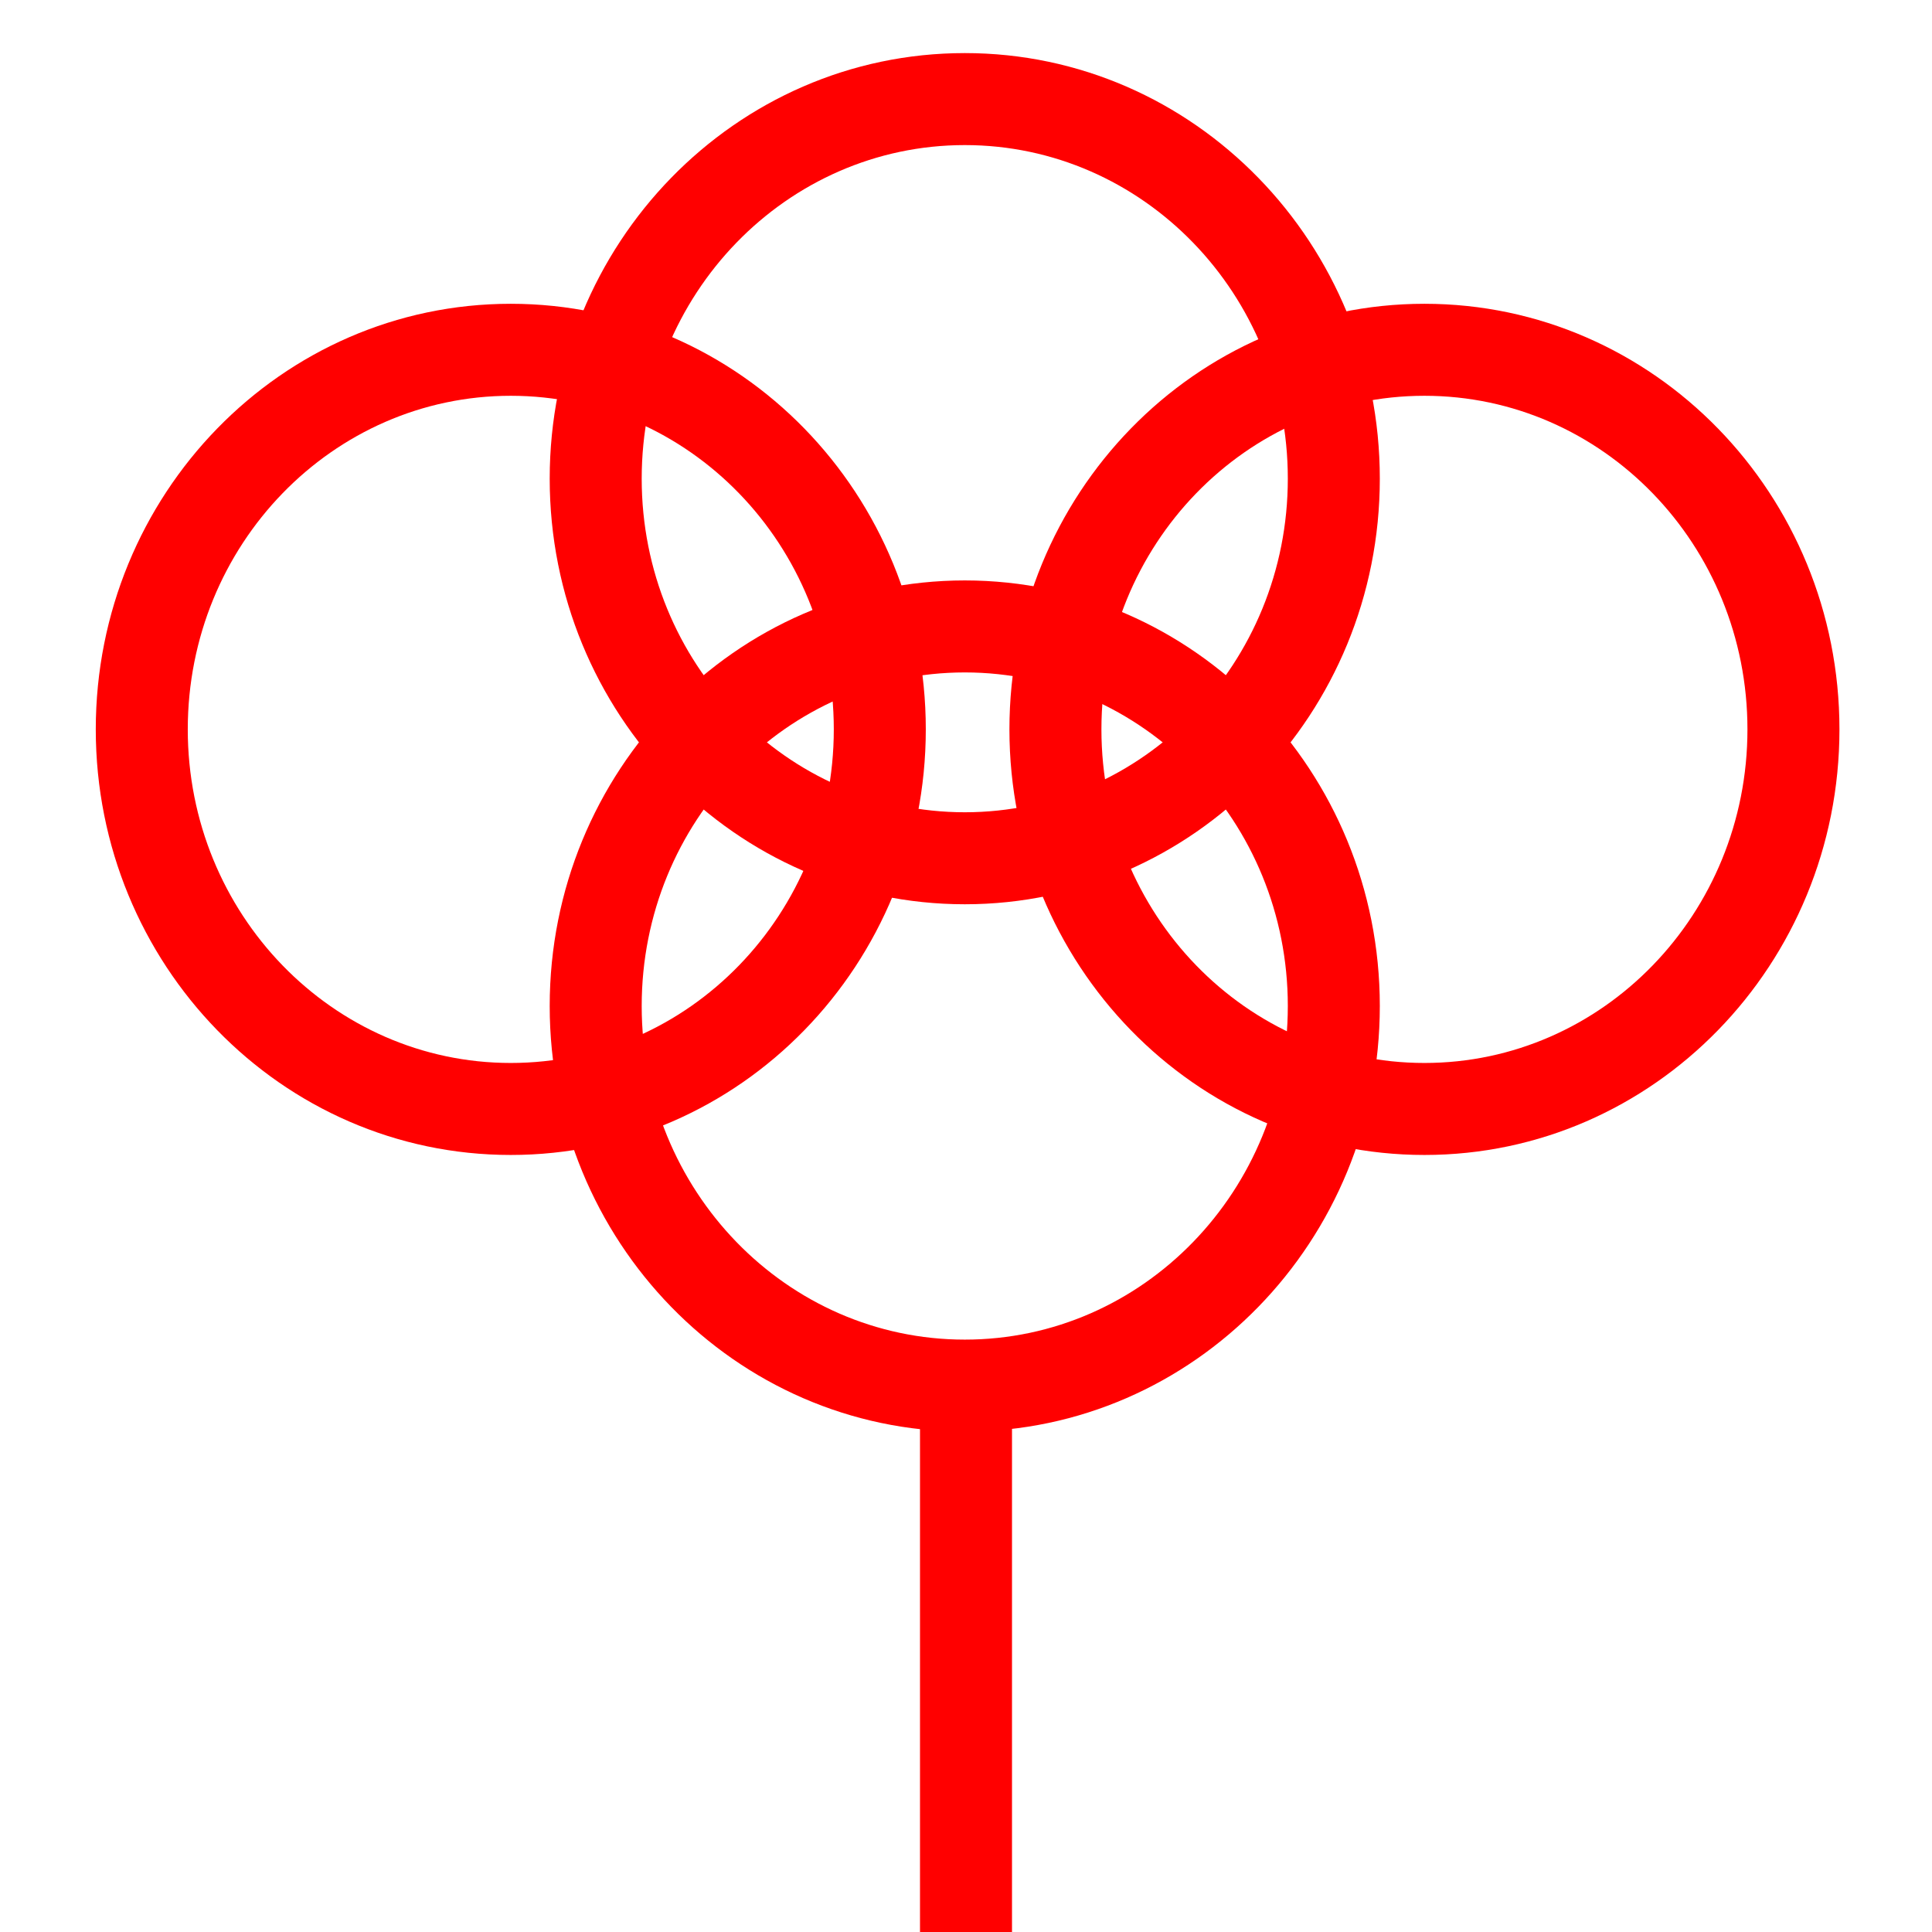
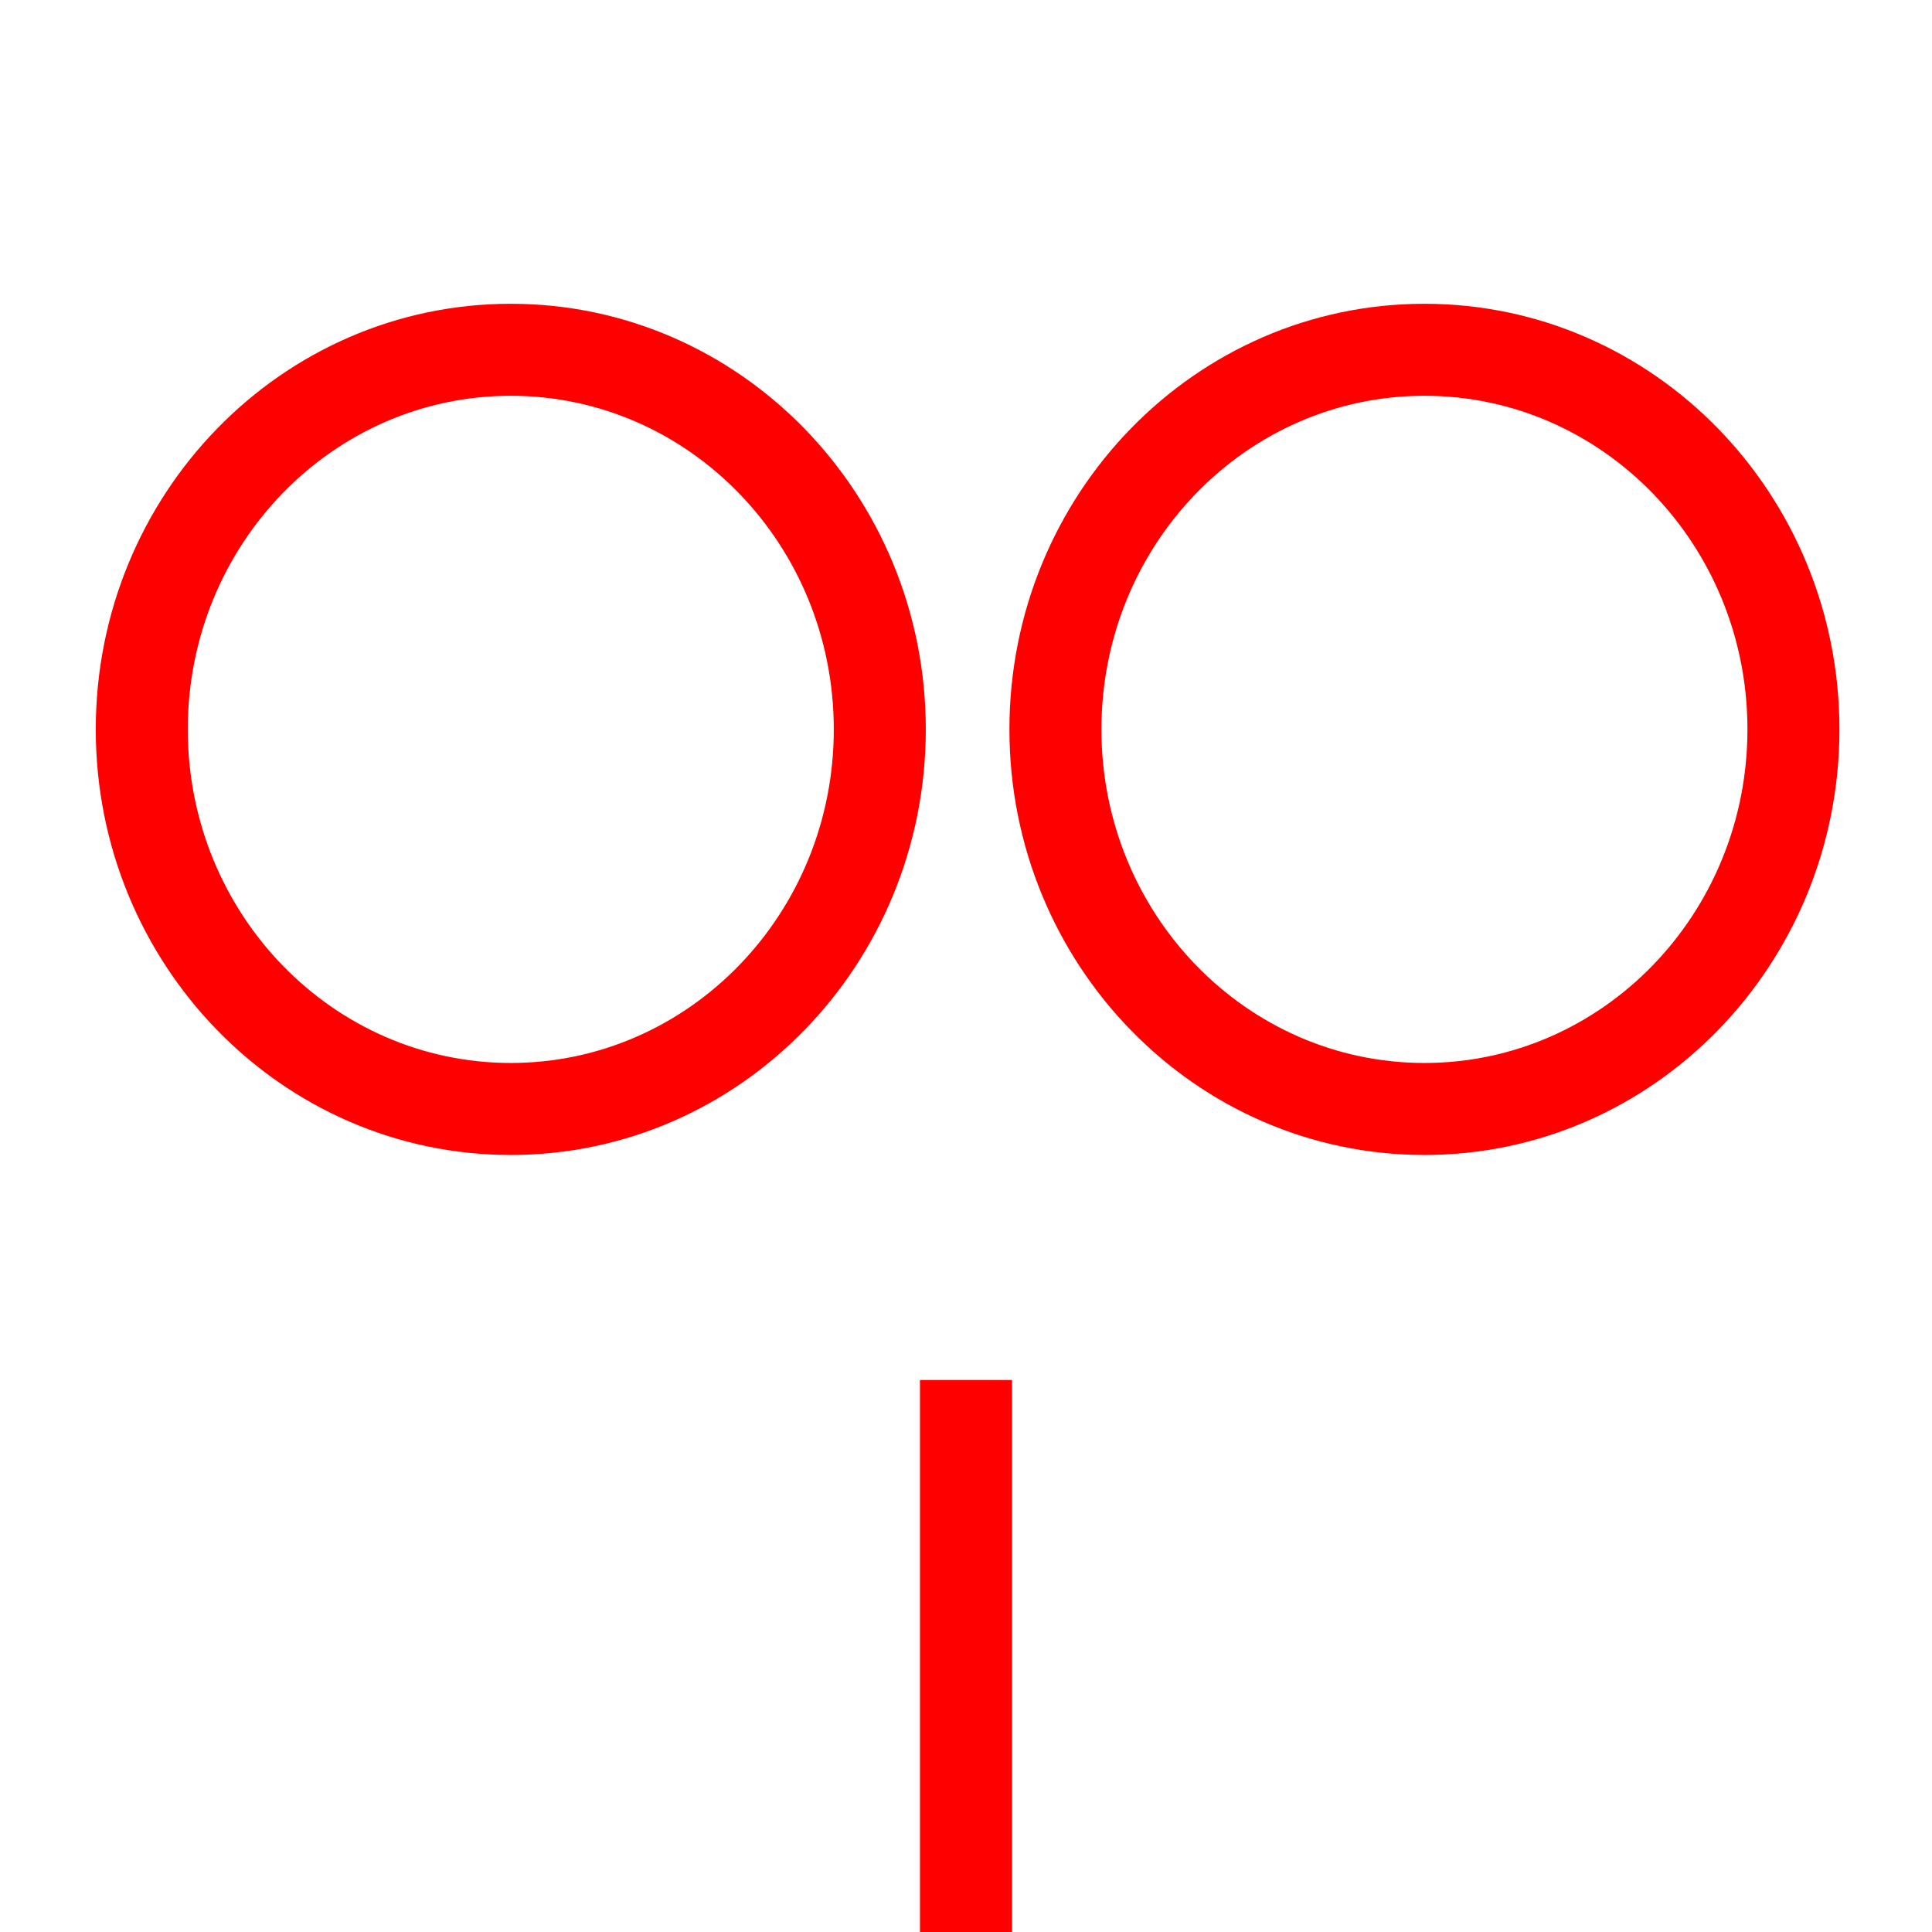
<svg xmlns="http://www.w3.org/2000/svg" width="21px" height="21px" viewBox="0 0 21 21" version="1.1">
  <title>20</title>
  <desc>Created with Sketch.</desc>
  <g id="页面1" stroke="none" stroke-width="1" fill="none" fill-rule="evenodd">
    <g id="jiexiantu" transform="translate(-408, -269)" fill="#FF0000" fill-rule="nonzero">
      <g id="编组" transform="translate(29, 29)">
        <g id="20" transform="translate(380, 240)">
-           <path d="M9.487,6.309 C6.992,6.309 4.975,8.384 4.975,10.935 C4.975,13.487 6.992,15.561 9.487,15.561 C11.981,15.561 13.998,13.487 13.998,10.935 C13.998,8.384 11.981,6.309 9.487,6.309 Z M9.487,7.309 C11.423,7.309 12.998,8.93 12.998,10.935 C12.998,12.941 11.423,14.561 9.487,14.561 C7.551,14.561 5.975,12.941 5.975,10.935 C5.975,8.93 7.551,7.309 9.487,7.309 Z" id="椭圆形" />
-           <path d="M9.487,0.577 C6.992,0.577 4.975,2.651 4.975,5.203 C4.975,7.755 6.992,9.829 9.487,9.829 C11.981,9.829 13.998,7.755 13.998,5.203 C13.998,2.651 11.981,0.577 9.487,0.577 Z M9.487,1.577 C11.423,1.577 12.998,3.197 12.998,5.203 C12.998,7.209 11.423,8.829 9.487,8.829 C7.551,8.829 5.975,7.209 5.975,5.203 C5.975,3.197 7.551,1.577 9.487,1.577 Z" id="椭圆形" />
          <path d="M14.483,3.302 C11.988,3.302 9.972,5.376 9.972,7.928 C9.972,10.479 11.988,12.554 14.483,12.554 C16.978,12.554 18.994,10.479 18.994,7.928 C18.994,5.376 16.978,3.302 14.483,3.302 Z M14.483,4.302 C16.419,4.302 17.994,5.922 17.994,7.928 C17.994,9.933 16.419,11.554 14.483,11.554 C12.547,11.554 10.972,9.933 10.972,7.928 C10.972,5.922 12.547,4.302 14.483,4.302 Z" id="椭圆形" />
          <path d="M4.552,3.302 C2.057,3.302 0.041,5.376 0.041,7.928 C0.041,10.479 2.057,12.554 4.552,12.554 C7.047,12.554 9.063,10.479 9.063,7.928 C9.063,5.376 7.047,3.302 4.552,3.302 Z M4.552,4.302 C6.488,4.302 8.063,5.922 8.063,7.928 C8.063,9.933 6.488,11.554 4.552,11.554 C2.616,11.554 1.041,9.933 1.041,7.928 C1.041,5.922 2.616,4.302 4.552,4.302 Z" id="椭圆形" />
          <polygon id="路径" points="10 15 10 21 9 21 9 15" />
        </g>
      </g>
    </g>
  </g>
</svg>